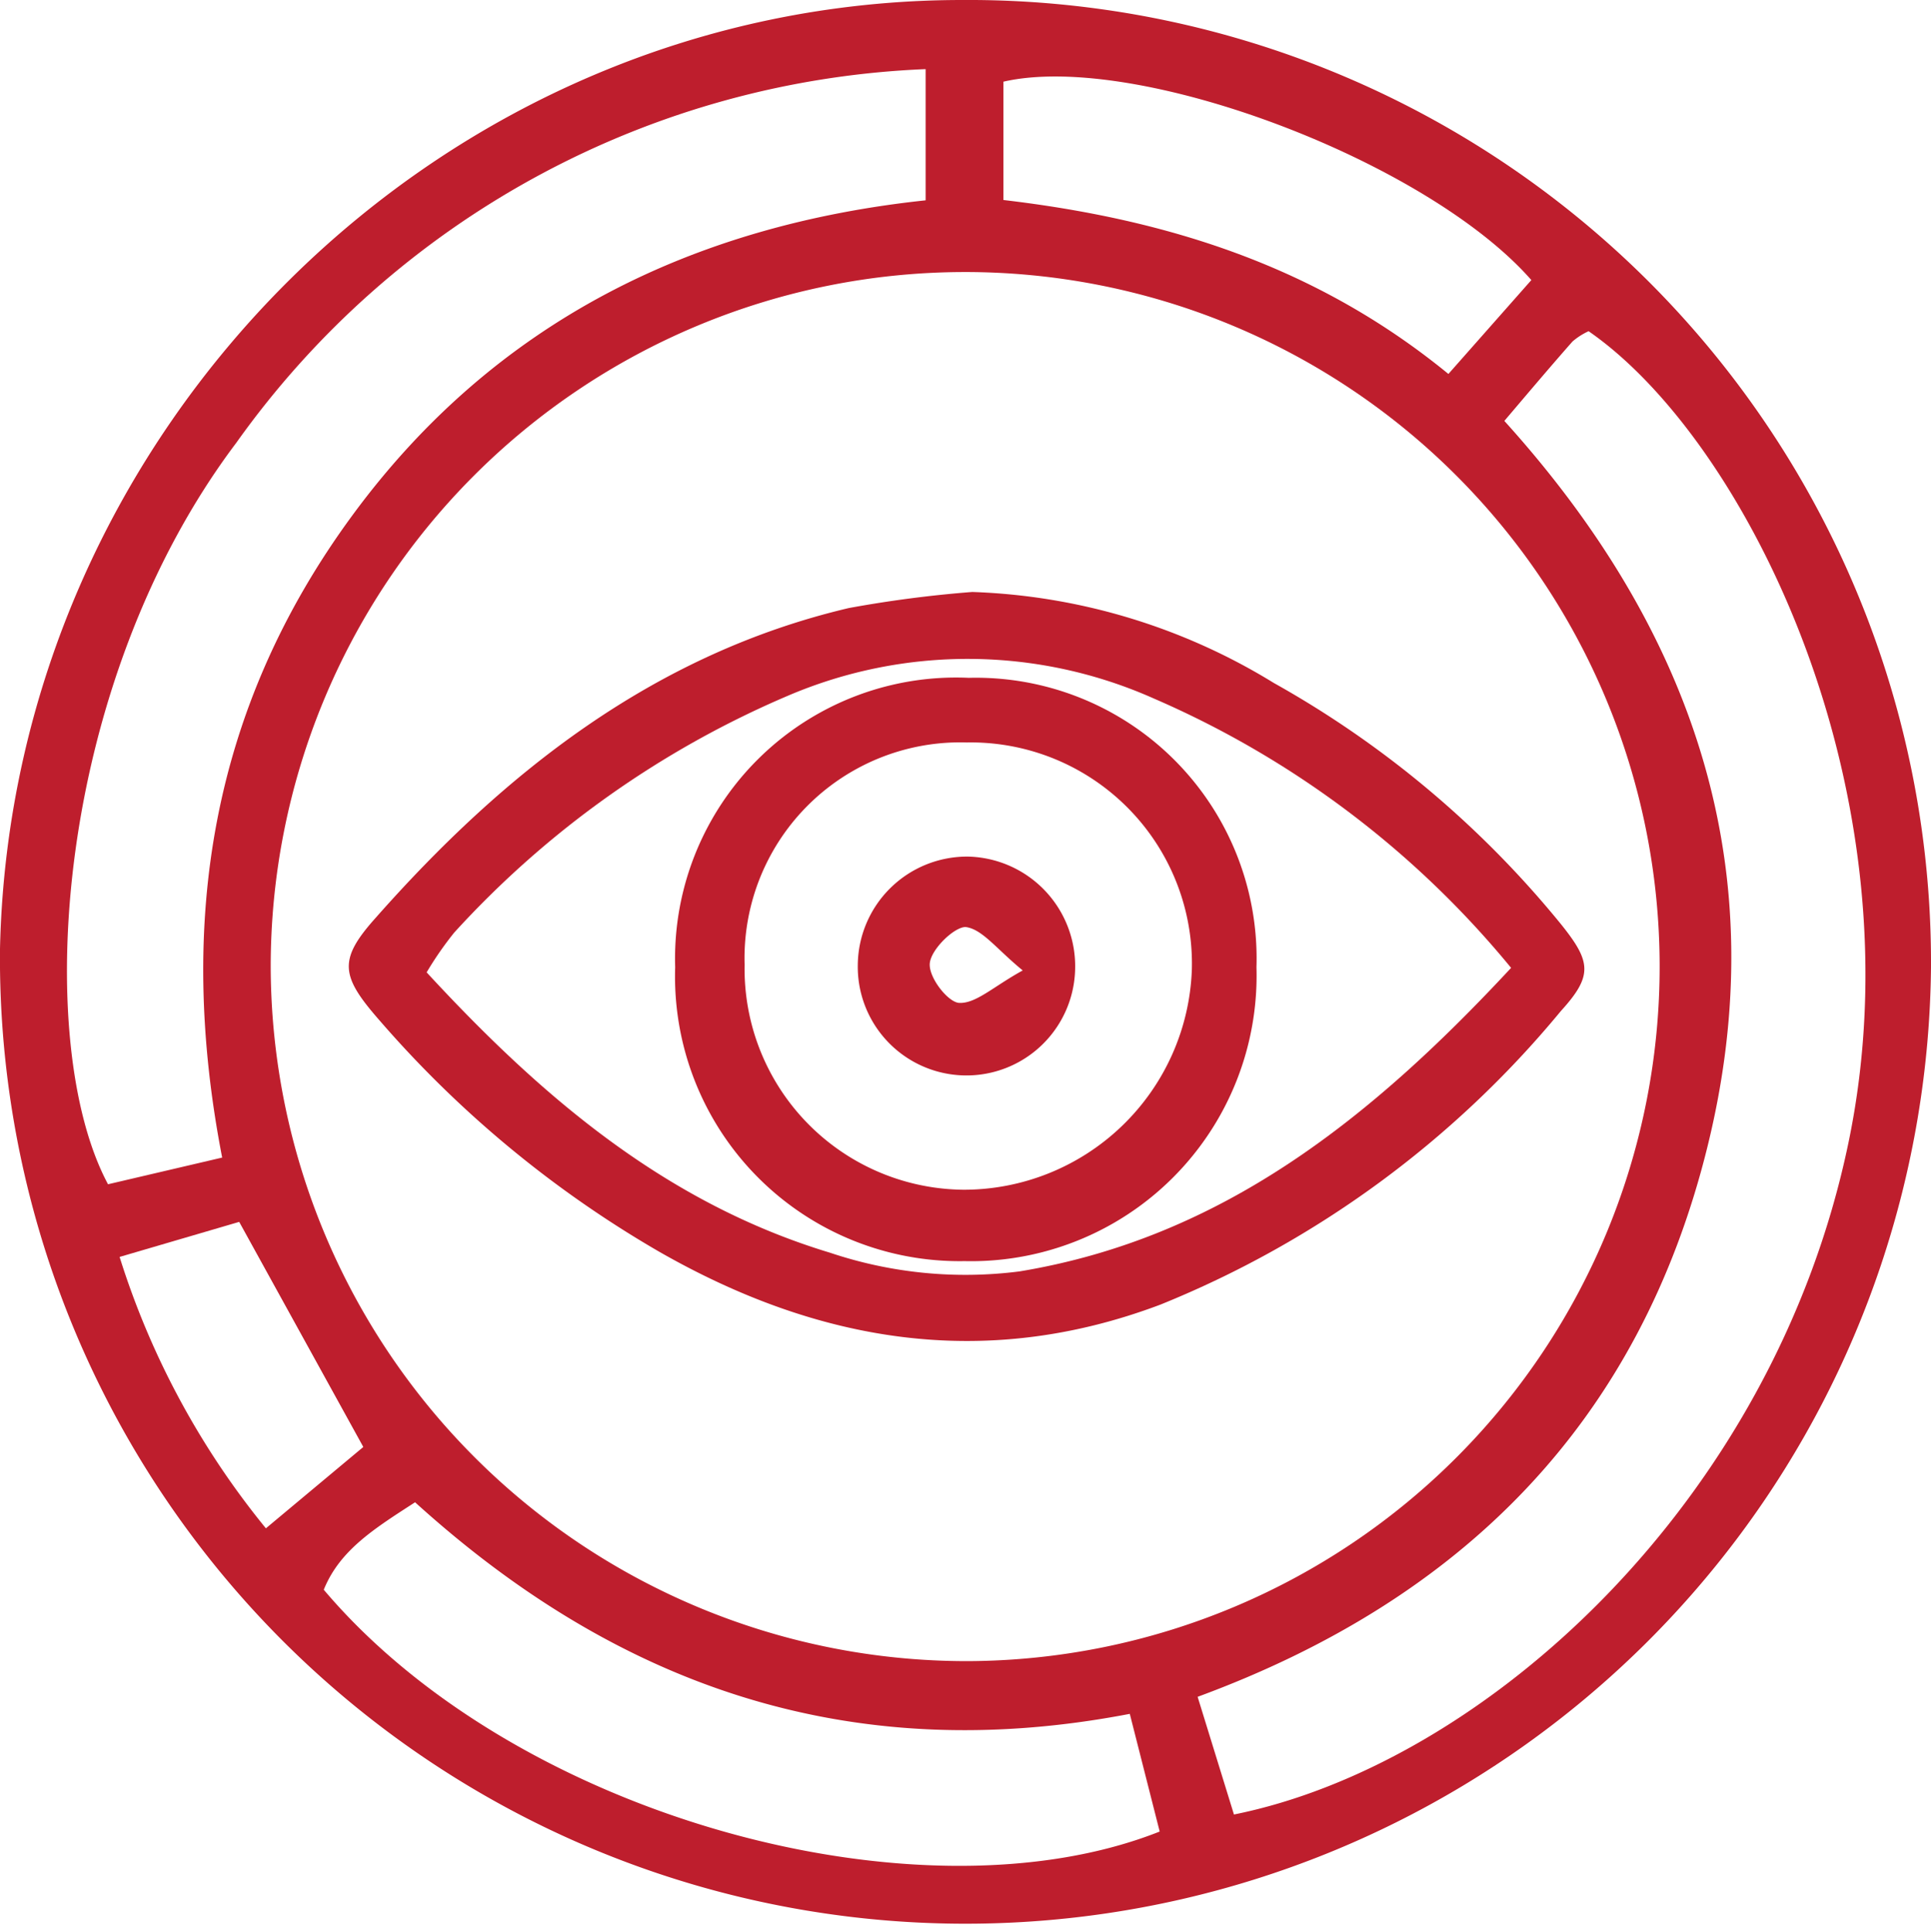
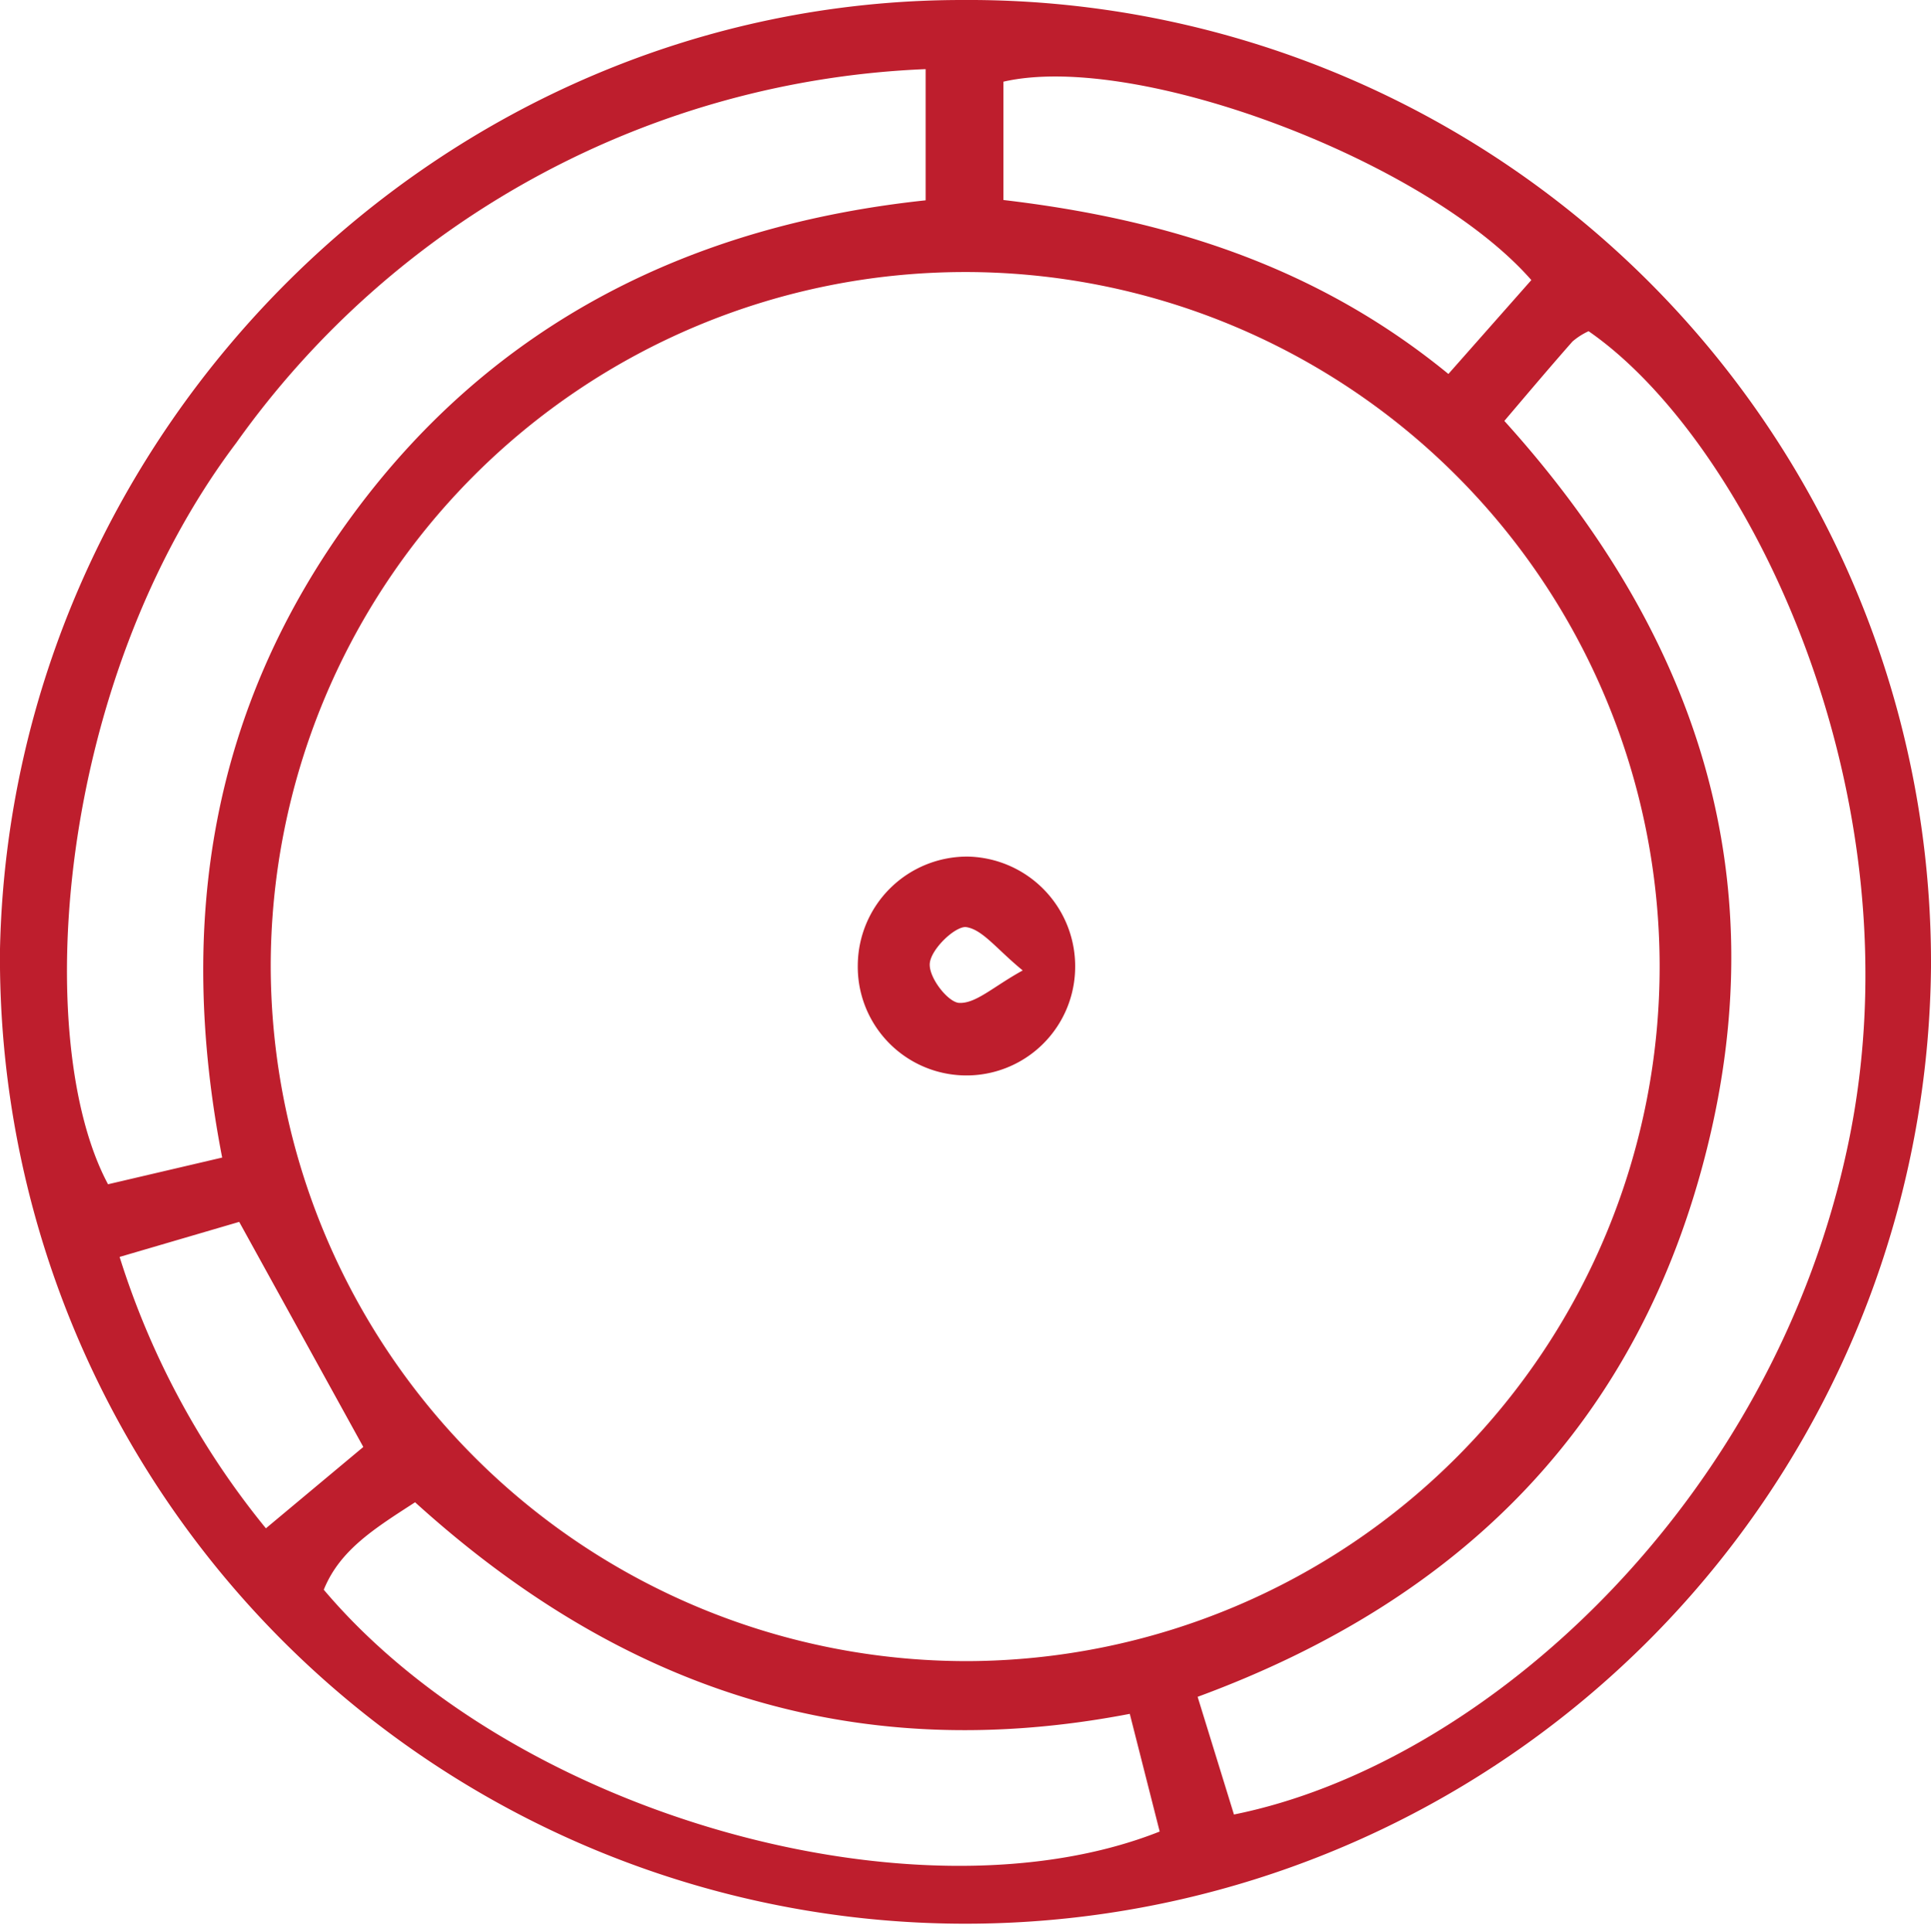
<svg xmlns="http://www.w3.org/2000/svg" viewBox="0 0 60.06 60.09">
  <defs>
    <style>.cls-1{fill:#be1e2d;}</style>
  </defs>
  <title>icon-visual</title>
  <g id="Layer_2" data-name="Layer 2">
    <g id="Dark_Horizontal" data-name="Dark Horizontal">
      <path class="cls-1" d="M60.06,30.08A30,30,0,1,1,0,29.51C.35,13.35,13.71,0,29.93,0A29.94,29.94,0,0,1,60.06,30.08ZM30.11,51.66A21.6,21.6,0,1,0,8.42,30.11,21.65,21.65,0,0,0,30.11,51.66ZM46.79,13.09c5.93,6.56,8.43,14,6.32,22.56s-7.6,14.08-15.86,17.12l1.13,3.66c7.79-1.57,16.78-9.7,19.11-20.88,2.26-10.83-3.12-21.82-8.08-25.25a2.14,2.14,0,0,0-.5.32C48.24,11.38,47.58,12.16,46.79,13.09ZM6.91,36c-1.42-7.32-.35-14,4.07-20S21.55,7,28.79,6.23V2.15A27.69,27.69,0,0,0,7.35,13.77C1.68,21.29,1,32.43,3.36,36.83Zm28.23,17.3c-8.79,1.69-16-.93-22.23-6.58-1.25.81-2.34,1.48-2.84,2.72,6,7.09,18.56,10.47,26,7.52ZM31.21,6.22c5.11.6,9.76,2.07,13.84,5.41l2.58-2.92C44.38,5,35.36,1.59,31.21,2.54ZM11.3,45,7.44,38,3.72,39.09a25.3,25.3,0,0,0,4.55,8.44Z" />
-       <path class="cls-1" d="M30.24,18.41a19.13,19.13,0,0,1,9.38,2.83,31.07,31.07,0,0,1,8.93,7.5c.94,1.17,1,1.6,0,2.7A31.42,31.42,0,0,1,36.1,40.57c-5.48,2.07-10.67,1.18-15.61-1.65a34.08,34.08,0,0,1-8.68-7.18c-1.21-1.38-1.3-1.88-.14-3.18,4-4.53,8.66-8.22,14.73-9.65A37.14,37.14,0,0,1,30.24,18.41ZM47,30.1a29.56,29.56,0,0,0-11.12-8.38,14.22,14.22,0,0,0-11.38-.08A29.87,29.87,0,0,0,14.13,29a10.47,10.47,0,0,0-.86,1.24c3.59,3.89,7.45,7.18,12.55,8.72a13.22,13.22,0,0,0,5.89.58C38,38.5,42.64,34.79,47,30.1Z" />
-       <path class="cls-1" d="M39.08,30.08A8.88,8.88,0,0,1,30,39.22,8.85,8.85,0,0,1,21,30.08a8.74,8.74,0,0,1,9.13-9A8.73,8.73,0,0,1,39.08,30.08ZM23.16,30a6.87,6.87,0,0,0,6.8,7,7.1,7.1,0,0,0,7.11-6.84,6.88,6.88,0,0,0-7-7.07A6.71,6.71,0,0,0,23.16,30Z" />
      <path class="cls-1" d="M30.12,26.64a3.41,3.41,0,0,1,3.32,3.49A3.38,3.38,0,1,1,26.68,30,3.4,3.4,0,0,1,30.12,26.64Zm1.69,3.54c-.82-.67-1.26-1.29-1.78-1.35-.35,0-1.06.68-1.11,1.12s.57,1.23.92,1.24C30.36,31.21,30.9,30.68,31.81,30.18Z" />
    </g>
  </g>
</svg>